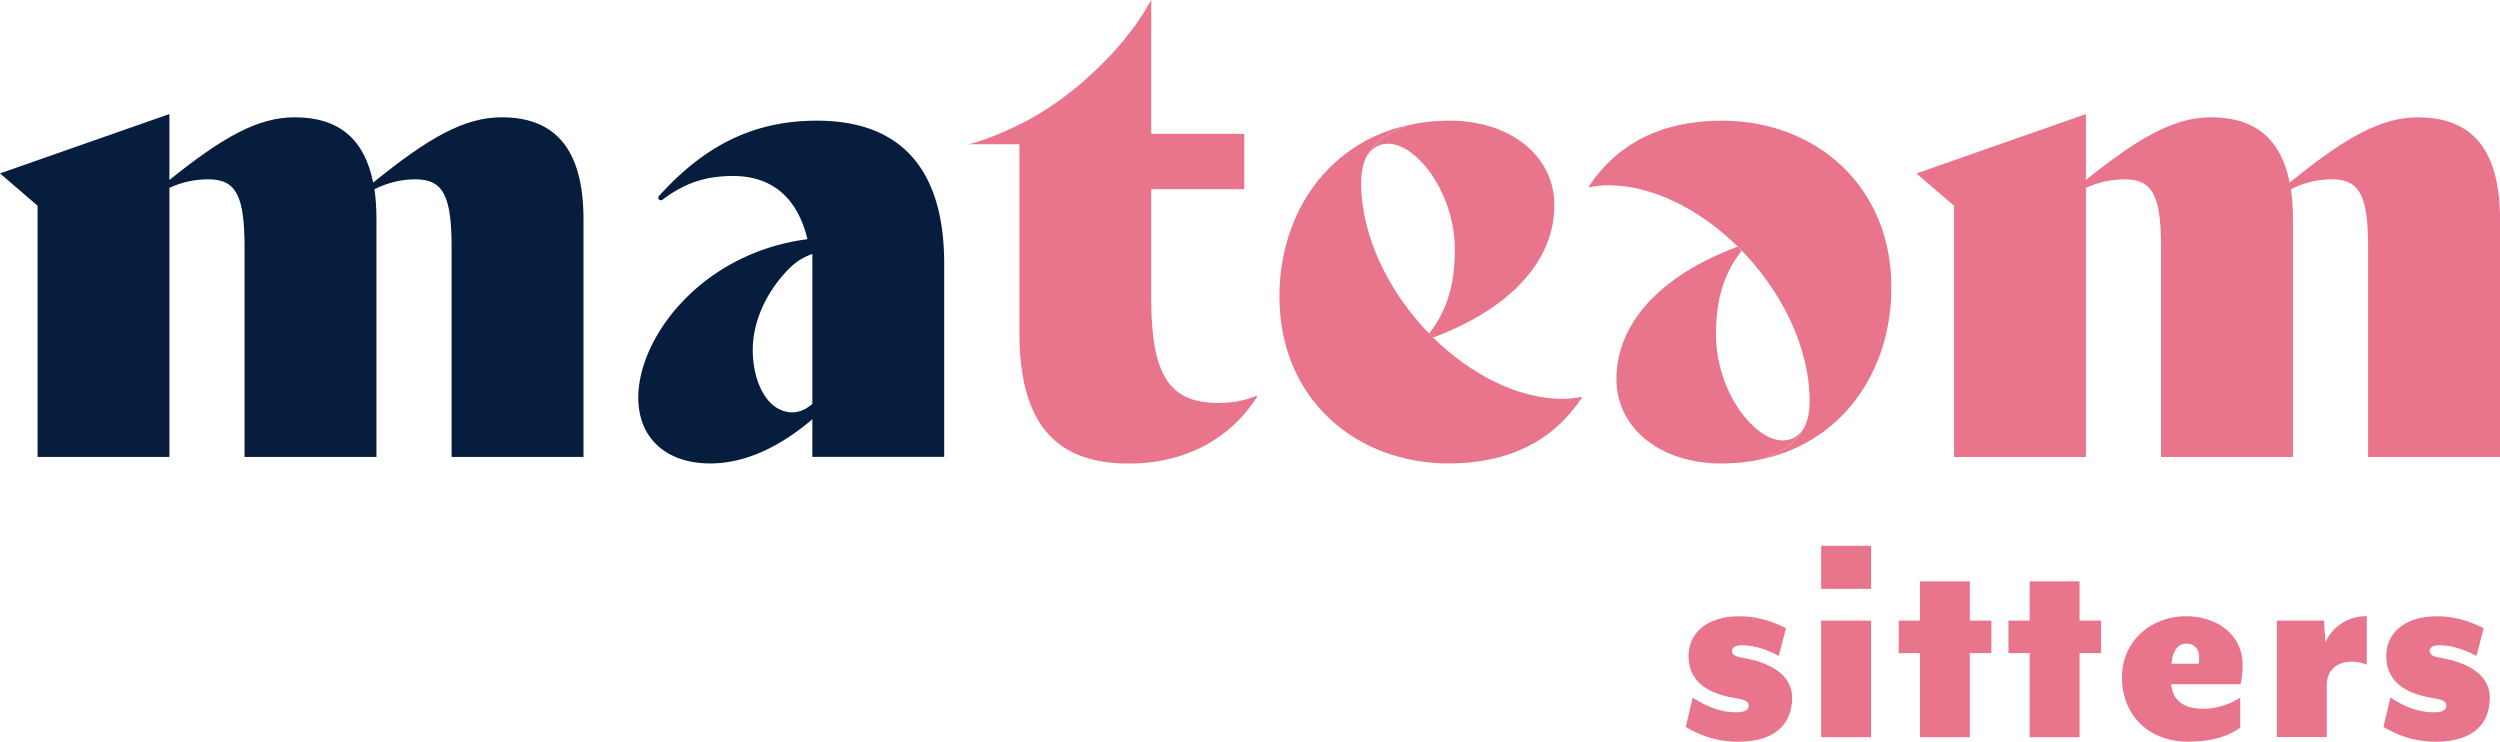
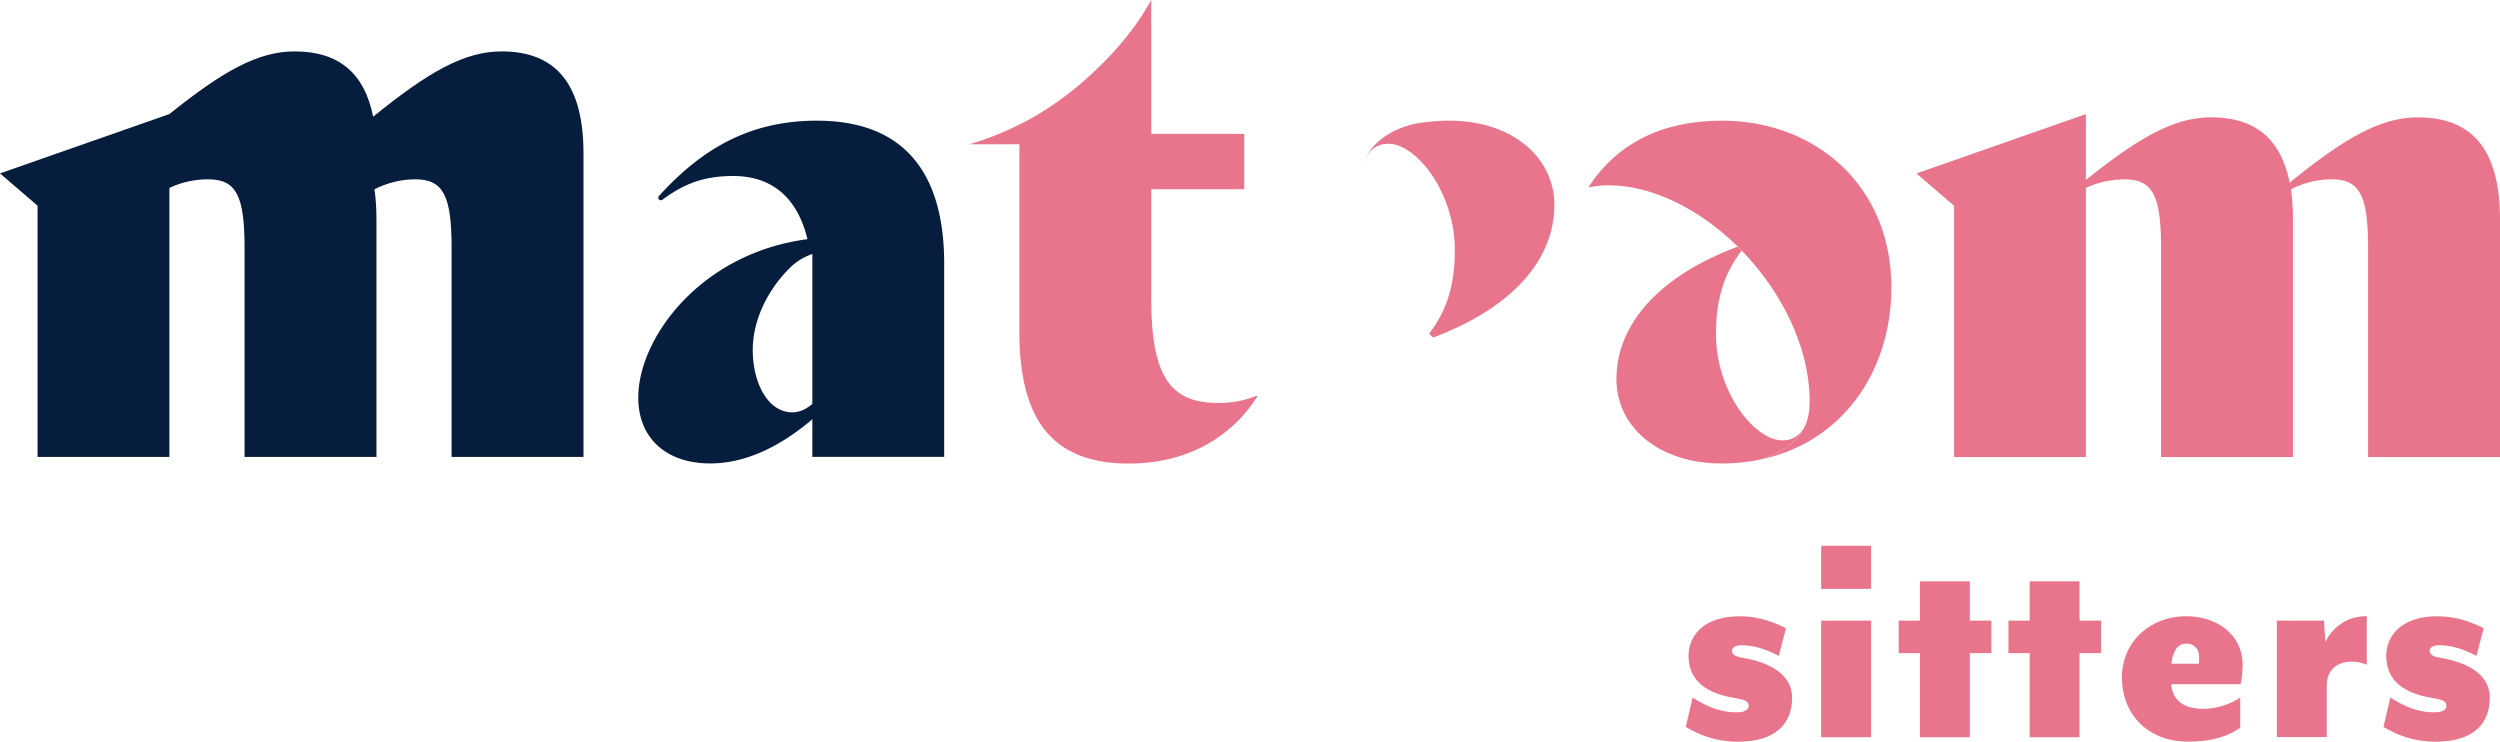
<svg xmlns="http://www.w3.org/2000/svg" id="Layer_2" viewBox="0 0 451.84 134.04">
  <defs>
    <style>.cls-1{fill:#e8758c}.cls-2{fill:#071d3d}</style>
  </defs>
  <g id="Layer_1-2">
    <path class="cls-1" d="M287.23 33.8s.07.04.11.03c1.05-.23 2.22-.34 3.39-.34 7.98 0 16.56 4.41 23.35 11.08l.72.72c7.15 7.39 12.27 17.39 12.27 27.28 0 .82-.06 1.59-.19 2.28-.62 4.09-4.34 7.15-9.41 8.34 15.26-2.83 24.37-15.87 24.37-31.24 0-18.47-13.82-30.14-30.62-30.14-11.04 0-19 4.26-24.01 11.83-.03.05-.03.11.02.16z" />
    <path class="cls-1" d="M305.6 83.2c.9.2 1.84.34 2.81.44.87.09 1.78.13 2.7.13.46 0 .91 0 1.36-.03 1.73-.06 3.4-.25 5-.55 5.07-1.19 8.79-4.25 9.41-8.34-.53 3.01-2.18 4.75-4.7 4.75-2.11 0-4.53-1.5-6.65-4-3-3.55-5.39-9.1-5.39-15.18s1.31-10.84 4.65-15.13l-.72-.72c-14.3 5.36-21.92 14.06-21.92 23.95 0 7.19 5.28 12.91 13.44 14.68z" />
-     <path class="cls-2" d="M105.46 39.69v42.9H81.62V44.81c0-9.3-1.43-12.4-6.55-12.4-2.51 0-5.01.6-7.39 1.79.24 1.67.36 3.46.36 5.49v42.9H44.2V44.81c0-9.3-1.43-12.4-6.55-12.4-2.38 0-4.77.48-7.03 1.55v48.62H6.79v-45.4L0 31.34l30.62-10.73v11.91c9.66-7.74 15.97-11.32 22.64-11.32 8.1 0 12.64 4.05 14.18 11.8 10.01-8.1 16.45-11.8 23.24-11.8 10.13 0 14.78 6.32 14.78 18.47z" />
+     <path class="cls-2" d="M105.46 39.69v42.9H81.62V44.81c0-9.3-1.43-12.4-6.55-12.4-2.51 0-5.01.6-7.39 1.79.24 1.67.36 3.46.36 5.49v42.9H44.2V44.81c0-9.3-1.43-12.4-6.55-12.4-2.38 0-4.77.48-7.03 1.55v48.62H6.79v-45.4L0 31.34l30.62-10.73c9.66-7.74 15.97-11.32 22.64-11.32 8.1 0 12.64 4.05 14.18 11.8 10.01-8.1 16.45-11.8 23.24-11.8 10.13 0 14.78 6.32 14.78 18.47z" />
    <path class="cls-1" d="M227.19 71.56s-.08-.04-.12-.02c-2.36.93-4.37 1.28-6.96 1.28-8.82 0-12.04-5.12-12.04-18.95V34.2h16.81v-10h-16.81V.02s0-.02-.02-.02h-.01c-1.69 3.2-4.37 6.87-7.72 10.4-.21.22-.42.44-.65.66-1.13 1.14-2.3 2.26-3.53 3.35-.09.08-.19.17-.28.26a55.746 55.746 0 0 1-3.7 2.96c-2.36 1.75-4.87 3.34-7.46 4.65-2.96 1.49-5.73 2.64-8.33 3.43-.42.14-.83.26-1.23.36v.01h9.1v33.87c0 15.49 5.6 23.83 19.78 23.83 10.93 0 18.77-5.09 23.19-12.08.03-.04.02-.1-.02-.14zM437.06 21.21c-6.79 0-13.23 3.69-23.24 11.8-1.54-7.75-6.08-11.8-14.18-11.8-6.68 0-12.99 3.58-22.64 11.32V20.62l-30.62 10.73 6.79 5.84V82.6H377V33.97c2.27-1.07 4.65-1.55 7.03-1.55 5.12 0 6.55 3.1 6.55 12.4V82.6h23.84V39.69c0-2.03-.12-3.82-.36-5.49 2.38-1.19 4.88-1.79 7.39-1.79 5.12 0 6.55 3.1 6.55 12.4v37.78h23.84v-42.9c0-12.16-4.65-18.47-14.78-18.47z" />
    <path class="cls-2" d="M147.64 21.81c-11.77 0-20.52 4.76-28.54 13.61-.08.09-.12.2-.12.31a.47.47 0 0 0 .75.37c3.92-2.93 7.57-4.29 12.79-4.29 6.9 0 11.58 3.81 13.42 11.42-18.37 2.39-29.52 16.43-30.51 27.1-.05.51-.07 1.02-.07 1.52 0 7.51 5.24 11.91 12.99 11.91 6.56 0 12.87-3.21 18.47-7.99v6.8h23.83v-34.9c0-17.28-7.98-25.86-23-25.86zm-.83 51.2c-.27.24-.54.43-.84.63-.25.16-.5.31-.76.43-1.48.67-3.05.62-4.59-.23-2.73-1.5-4.51-5.6-4.57-10.36-.07-5.66 2.79-11.23 6.78-15.13.48-.47 1.02-.92 1.68-1.34.65-.41 1.41-.79 2.31-1.11V73z" />
-     <path class="cls-1" d="M285.85 71.77s-.07-.04-.11-.03c-1.05.23-2.22.34-3.39.34-7.98 0-16.56-4.41-23.35-11.08l-.72-.72c-7.15-7.39-12.27-17.39-12.27-27.28 0-.82.06-1.59.19-2.28.62-4.09 4.34-7.15 9.41-8.34-15.26 2.83-24.37 15.87-24.37 31.24 0 18.47 13.82 30.14 30.62 30.14 11.04 0 19-4.26 24.01-11.83.03-.05.03-.11-.02-.16z" />
    <path class="cls-1" d="M267.48 22.38c-.9-.2-1.84-.34-2.81-.44-.87-.09-1.78-.13-2.7-.13-.46 0-.91 0-1.36.03-1.73.06-3.4.25-5 .55-5.07 1.19-8.79 4.25-9.41 8.34.53-3.01 2.18-4.75 4.7-4.75 2.11 0 4.53 1.5 6.65 4 3 3.55 5.39 9.1 5.39 15.18s-1.31 10.84-4.65 15.13l.72.72c14.3-5.36 21.92-14.06 21.92-23.95 0-7.19-5.28-12.91-13.44-14.68zM304.68 131.39l1.24-5.31c2.22 1.36 4.57 2.66 7.97 2.66 1.48 0 2.16-.5 2.16-1.17 0-.87-.74-1.11-2.53-1.42-6.55-1.05-8.34-4.26-8.34-7.66s2.53-7.11 9.27-7.11c3.46 0 6.24 1.11 8.34 2.16l-1.3 5c-2.59-1.36-4.7-1.92-6.73-1.92-1.17 0-1.73.43-1.73.99 0 .68.62 1.05 1.73 1.24 7.1 1.17 9.14 4.33 9.14 7.23 0 4.76-3.03 7.97-9.76 7.97-4.02 0-6.92-1.17-9.45-2.66zM329.15 98.64h9.02v7.79h-9.02v-7.79zm0 13.53h9.02v21.07h-9.02v-21.07zM347 118.04h-3.83v-5.87H347v-7.1h9.02v7.1h3.89v5.87h-3.89v15.2H347v-15.2zM366.83 118.04H363v-5.87h3.83v-7.1h9.02v7.1h3.89v5.87h-3.89v15.2h-9.02v-15.2zM383.51 122.49c0-6.86 5.5-11.12 11.55-11.12 5.56 0 10.26 3.27 10.26 8.77 0 1.3-.18 2.84-.37 3.52h-12.54c.25 2.9 2.22 4.45 5.87 4.45 2.35 0 5.07-.93 6.61-2.04v5.44c-1.98 1.48-4.94 2.53-9.45 2.53-7.17 0-11.92-4.88-11.92-11.55zm13.9-2.53s.06-.49.06-1.24c0-1.48-.99-2.41-2.29-2.41-1.17 0-2.41.74-2.72 3.65h4.94zM411.5 112.17h8.53l.25 3.89c1.24-2.66 3.89-4.7 7.48-4.7v8.77c-3.58-1.42-7.23-.06-7.23 3.64v9.45h-9.02v-21.07zM430.78 131.39l1.24-5.31c2.22 1.36 4.57 2.66 7.97 2.66 1.48 0 2.16-.5 2.16-1.17 0-.87-.74-1.11-2.53-1.42-6.55-1.05-8.34-4.26-8.34-7.66s2.53-7.11 9.27-7.11c3.46 0 6.24 1.11 8.34 2.16l-1.3 5c-2.59-1.36-4.7-1.92-6.73-1.92-1.17 0-1.73.43-1.73.99 0 .68.62 1.05 1.73 1.24 7.1 1.17 9.14 4.33 9.14 7.23 0 4.76-3.03 7.97-9.76 7.97-4.02 0-6.92-1.17-9.45-2.66z" />
  </g>
</svg>